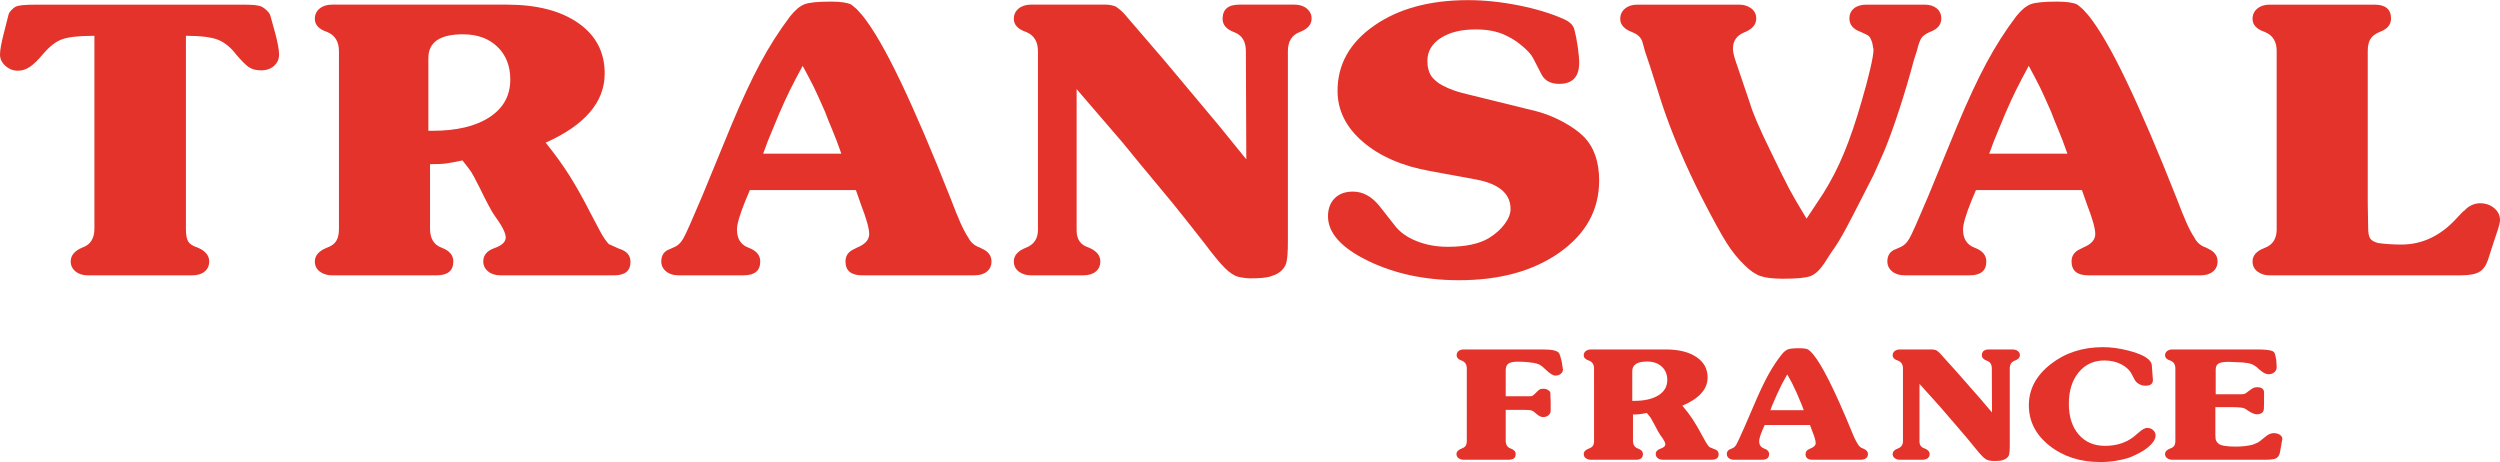
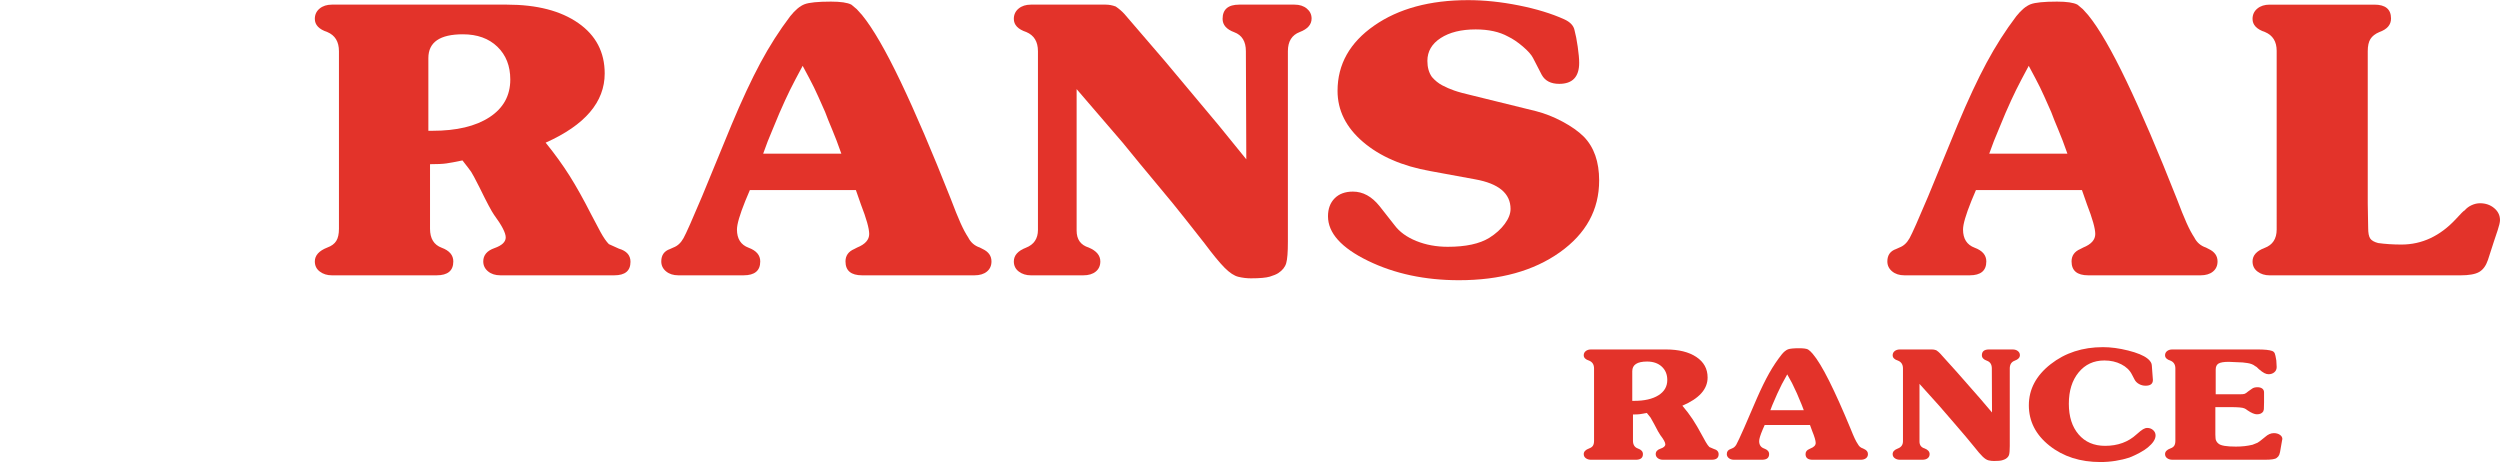
<svg xmlns="http://www.w3.org/2000/svg" version="1.1" x="0px" y="0px" width="238" height="44" viewBox="0 0 400 73.907" enable-background="new 0 0 400 73.907" xml:space="preserve">
  <g id="Logos">
    <g id="Transval">
      <g>
-         <path fill="#E3332A" d="M15.105,5.706c-2.395,0-4.104,0.18-5.124,0.54C8.96,6.608,7.94,7.388,6.921,8.59     c-0.843,1.002-1.564,1.703-2.163,2.102c-0.599,0.401-1.231,0.601-1.897,0.601c-0.755,0-1.42-0.26-1.996-0.781     C0.288,9.992,0,9.391,0,8.71c0-0.68,0.2-1.802,0.599-3.364l0.732-2.884c0.044-0.279,0.2-0.56,0.466-0.841     c0.266-0.279,0.499-0.47,0.699-0.57c0.2-0.099,0.543-0.18,1.032-0.24c0.487-0.06,1.286-0.09,2.395-0.09h32.805     c0.887,0,1.531,0.021,1.93,0.06c0.4,0.04,0.732,0.1,0.998,0.18c0.266,0.081,0.576,0.281,0.932,0.601     c0.354,0.32,0.576,0.621,0.665,0.9l0.798,2.884c0.399,1.522,0.599,2.643,0.599,3.364s-0.266,1.321-0.798,1.802     c-0.532,0.48-1.221,0.721-2.062,0.721c-0.798,0-1.443-0.16-1.93-0.481c-0.489-0.32-1.176-1-2.063-2.042     c-0.888-1.161-1.863-1.952-2.927-2.373c-1.065-0.42-2.773-0.631-5.124-0.631v30.876c0,0.962,0.122,1.643,0.366,2.043     c0.243,0.4,0.742,0.72,1.497,0.961c1.241,0.521,1.863,1.261,1.863,2.223c0,0.68-0.244,1.222-0.732,1.622     c-0.489,0.4-1.154,0.6-1.997,0.6H14.04c-0.798,0-1.453-0.21-1.963-0.631c-0.51-0.421-0.765-0.95-0.765-1.591     c0-0.962,0.621-1.703,1.863-2.223c1.286-0.44,1.93-1.442,1.93-3.003V5.706z" />
        <path fill="#E3332A" d="M68.804,26.25v10.332c0,1.562,0.621,2.574,1.863,3.034c1.241,0.46,1.863,1.191,1.863,2.192     c0,1.481-0.888,2.222-2.662,2.222H53.1c-0.755,0-1.397-0.199-1.929-0.6c-0.533-0.4-0.798-0.942-0.798-1.622     c0-0.962,0.665-1.703,1.996-2.223c0.665-0.241,1.142-0.59,1.43-1.052c0.288-0.459,0.433-1.11,0.433-1.952V8.169     c0-1.522-0.622-2.543-1.863-3.064c-1.331-0.44-1.996-1.142-1.996-2.102c0-0.68,0.254-1.232,0.765-1.652     c0.509-0.421,1.164-0.631,1.962-0.631h28.015c4.791,0,8.594,0.983,11.412,2.948c2.816,1.966,4.225,4.654,4.225,8.063     c0,4.573-3.151,8.264-9.449,11.073c1.464,1.804,2.739,3.568,3.827,5.291c1.086,1.725,2.251,3.809,3.493,6.253     c0.798,1.524,1.287,2.445,1.465,2.766c0.487,0.883,0.931,1.524,1.331,1.924l1.597,0.722c1.241,0.361,1.863,1.063,1.863,2.104     c0,1.445-0.865,2.165-2.595,2.165H80.05c-0.798,0-1.454-0.21-1.963-0.631c-0.51-0.421-0.765-0.95-0.765-1.591     c0-1.002,0.599-1.713,1.797-2.132c1.198-0.421,1.797-0.991,1.797-1.713c0-0.72-0.622-1.921-1.863-3.603     c-0.399-0.56-1.176-2.022-2.329-4.385c-0.71-1.402-1.154-2.232-1.331-2.493c-0.177-0.261-0.643-0.871-1.397-1.833     c-1.154,0.241-2.019,0.402-2.595,0.481C70.822,26.211,69.957,26.25,68.804,26.25z M68.538,9.266v11.638h0.665     c3.859,0,6.897-0.724,9.116-2.171c2.218-1.447,3.327-3.457,3.327-6.03c0-2.17-0.688-3.919-2.063-5.247     c-1.375-1.326-3.217-1.99-5.523-1.99C70.378,5.466,68.538,6.733,68.538,9.266z" />
        <path fill="#E3332A" d="M119.976,30.395l-0.732,1.742c-0.888,2.203-1.331,3.725-1.331,4.565c0,1.483,0.621,2.454,1.863,2.914     c1.241,0.46,1.863,1.191,1.863,2.192c0,1.481-0.888,2.222-2.661,2.222h-10.447c-0.798,0-1.453-0.21-1.962-0.631     c-0.51-0.421-0.765-0.95-0.765-1.591c0-1.002,0.465-1.662,1.397-1.983l0.532-0.241c0.665-0.241,1.209-0.741,1.63-1.502     c0.422-0.76,1.408-2.983,2.962-6.667l4.724-11.474c1.641-3.924,3.182-7.228,4.624-9.912c1.442-2.682,3.028-5.166,4.758-7.449     c0.798-1,1.564-1.642,2.295-1.922s2.14-0.421,4.225-0.421c1.552,0,2.639,0.161,3.26,0.481l0.865,0.721l0.865,0.961     c1.73,2.124,3.781,5.667,6.155,10.632c2.373,4.966,5.046,11.214,8.019,18.742c0.621,1.643,1.141,2.935,1.564,3.875     c0.421,0.942,0.832,1.713,1.231,2.313c0.4,0.802,1.02,1.342,1.863,1.622l0.466,0.241c0.932,0.441,1.397,1.101,1.397,1.983     c0,0.68-0.244,1.222-0.732,1.622c-0.489,0.4-1.154,0.6-1.997,0.6h-17.966c-1.775,0-2.662-0.741-2.662-2.222     c0-0.921,0.466-1.582,1.397-1.983l0.466-0.241c1.286-0.519,1.93-1.241,1.93-2.162c0-0.881-0.444-2.464-1.331-4.746l-0.798-2.283     H119.976z M124.701,18.081c-0.489,1.162-0.821,1.962-0.998,2.402c-0.621,1.442-1.154,2.805-1.597,4.085h12.51     c-0.532-1.521-1.021-2.803-1.464-3.845c-0.444-1.041-0.822-1.982-1.132-2.823c-0.843-1.923-1.442-3.244-1.797-3.965     c-0.356-0.721-0.954-1.862-1.797-3.424c-0.888,1.643-1.564,2.934-2.029,3.874C125.932,15.328,125.367,16.559,124.701,18.081z" />
        <path fill="#E3332A" d="M172.26,14.236v22.646c0,1.402,0.643,2.304,1.93,2.703c1.241,0.521,1.863,1.261,1.863,2.223     c0,0.68-0.244,1.222-0.732,1.622c-0.489,0.4-1.154,0.6-1.997,0.6h-8.384c-0.755,0-1.397-0.199-1.929-0.6     c-0.533-0.4-0.798-0.942-0.798-1.622c0-0.962,0.643-1.692,1.929-2.192c1.287-0.5,1.93-1.452,1.93-2.854V8.169     c0-1.522-0.622-2.543-1.863-3.064c-1.331-0.44-1.996-1.142-1.996-2.102c0-0.68,0.254-1.232,0.765-1.652     c0.509-0.421,1.164-0.631,1.962-0.631h11.978c0.532,0,1.065,0.1,1.597,0.3c0.532,0.361,0.998,0.761,1.397,1.202l6.455,7.509     l8.65,10.332l4.392,5.407l-0.067-17.301c0-1.562-0.622-2.573-1.863-3.034c-1.242-0.46-1.863-1.172-1.863-2.132     c0-1.522,0.887-2.283,2.662-2.283h8.851c0.798,0,1.452,0.21,1.962,0.631c0.509,0.42,0.765,0.952,0.765,1.592     c0,0.961-0.632,1.681-1.896,2.162c-1.265,0.48-1.897,1.502-1.897,3.064v30.516c0,1.643-0.089,2.773-0.266,3.394     c-0.178,0.622-0.599,1.151-1.264,1.591c-0.311,0.201-0.765,0.392-1.365,0.572c-0.599,0.179-1.608,0.27-3.027,0.27     c-0.665,0-1.331-0.081-1.997-0.241c-0.665-0.16-1.397-0.639-2.196-1.442c-0.798-0.801-1.886-2.122-3.26-3.964     c-1.021-1.282-2.063-2.603-3.127-3.966c-1.065-1.361-2.529-3.153-4.392-5.376c-1.863-2.222-3.705-4.454-5.523-6.698     C179.336,22.467,176.874,19.603,172.26,14.236z" />
        <path fill="#E3332A" d="M223.123,36.006c0.799,1.074,1.964,1.918,3.494,2.536c1.53,0.616,3.204,0.924,5.023,0.924     c2.884,0,5.101-0.48,6.654-1.439c1.02-0.639,1.841-1.38,2.463-2.219c0.621-0.84,0.931-1.64,0.931-2.399     c0-2.48-1.886-4.059-5.655-4.738l-7.187-1.32c-4.481-0.799-8.074-2.358-10.779-4.678c-2.706-2.319-4.06-5.038-4.06-8.158     c0-4.238,1.951-7.716,5.855-10.435C223.767,1.359,228.78,0,234.901,0c2.573,0,5.268,0.28,8.085,0.841s5.246,1.302,7.286,2.223     c0.975,0.441,1.53,1.041,1.664,1.802c0.177,0.641,0.343,1.502,0.499,2.583c0.156,1.081,0.234,1.942,0.234,2.583     c0,2.243-1.066,3.364-3.194,3.364c-1.332,0-2.263-0.481-2.796-1.442l-1.397-2.704c-0.266-0.52-0.809-1.131-1.629-1.832     c-0.822-0.7-1.608-1.232-2.362-1.592c-1.376-0.76-3.106-1.142-5.19-1.142c-2.307,0-4.17,0.46-5.59,1.38     c-1.42,0.92-2.13,2.14-2.13,3.658c0,1.041,0.244,1.9,0.733,2.58c0.487,0.56,1.032,1,1.629,1.32c0.599,0.32,1.243,0.599,1.93,0.84     c0.687,0.241,1.719,0.52,3.095,0.839l9.981,2.459c1.418,0.361,2.838,0.92,4.258,1.68c1.42,0.76,2.551,1.56,3.394,2.4     c1.641,1.679,2.463,4.018,2.463,7.016c0,4.68-2.096,8.507-6.289,11.487c-4.191,2.979-9.572,4.469-16.137,4.469     c-5.455,0-10.314-1.037-14.572-3.111c-4.258-2.074-6.388-4.447-6.388-7.119c0-1.195,0.354-2.153,1.064-2.871     c0.71-0.717,1.686-1.076,2.927-1.076c1.599,0,3.017,0.776,4.26,2.327L223.123,36.006z" />
-         <path fill="#E3332A" d="M263.231,8.29l-0.4-1.442c-0.177-0.801-0.755-1.382-1.73-1.742c-1.241-0.481-1.863-1.181-1.863-2.102     c0-0.68,0.257-1.232,0.765-1.652c0.51-0.421,1.165-0.631,1.964-0.631h16.302c0.754,0,1.397,0.201,1.93,0.601     c0.533,0.4,0.799,0.942,0.799,1.622c0,0.961-0.624,1.692-1.865,2.192c-1.243,0.501-1.863,1.372-1.863,2.613     c0,0.521,0.156,1.222,0.466,2.103l2.261,6.668c0.445,1.522,1.508,4.004,3.197,7.449c1.508,3.124,2.538,5.206,3.093,6.246     c0.552,1.043,1.475,2.624,2.762,4.746l2.661-4.024c1.287-2.043,2.404-4.225,3.36-6.548c0.955-2.322,1.875-5.025,2.762-8.109     c0.575-1.962,1.043-3.704,1.397-5.226c0.354-1.522,0.533-2.562,0.533-3.124l-0.198-1.081c-0.179-0.561-0.357-0.921-0.533-1.082     c-0.179-0.16-0.601-0.38-1.264-0.661c-1.244-0.44-1.865-1.162-1.865-2.162c0-0.68,0.244-1.222,0.731-1.622     c0.491-0.4,1.153-0.601,1.998-0.601h9.315c0.799,0,1.443,0.201,1.93,0.601c0.487,0.4,0.731,0.942,0.731,1.622     c0,1.001-0.621,1.722-1.862,2.162c-0.624,0.281-1.056,0.591-1.3,0.931c-0.244,0.34-0.497,1.051-0.764,2.132l-0.465,1.442     c-0.666,2.522-1.433,5.116-2.297,7.779c-0.864,2.664-1.696,4.957-2.495,6.878c-0.975,2.203-1.53,3.445-1.664,3.725     c-0.712,1.362-1.241,2.402-1.595,3.124c-1.199,2.363-2.131,4.165-2.797,5.406c-0.887,1.643-1.664,2.904-2.326,3.785l-1.199,1.861     c-0.712,1.043-1.43,1.703-2.164,1.983c-0.731,0.28-2.183,0.421-4.357,0.421c-1.599,0-2.807-0.141-3.626-0.421     c-0.822-0.28-1.654-0.84-2.495-1.682c-1.066-1-2.042-2.201-2.929-3.603c-0.889-1.402-2.196-3.785-3.927-7.149     c-2.706-5.325-4.857-10.392-6.454-15.197l-1.93-6.067L263.231,8.29z" />
        <path fill="#E3332A" d="M316.148,30.395l-0.731,1.742c-0.889,2.203-1.332,3.725-1.332,4.565c0,1.483,0.622,2.454,1.863,2.914     c1.243,0.46,1.863,1.191,1.863,2.192c0,1.481-0.887,2.222-2.661,2.222h-10.447c-0.798,0-1.454-0.21-1.962-0.631     c-0.51-0.421-0.765-0.95-0.765-1.591c0-1.002,0.465-1.662,1.397-1.983l0.533-0.241c0.664-0.241,1.207-0.741,1.629-1.502     c0.421-0.76,1.409-2.983,2.962-6.667l4.724-11.474c1.641-3.924,3.182-7.228,4.625-9.912c1.441-2.682,3.027-5.166,4.757-7.449     c0.799-1,1.564-1.642,2.295-1.922c0.733-0.28,2.141-0.421,4.225-0.421c1.553,0,2.64,0.161,3.26,0.481l0.866,0.721l0.864,0.961     c1.73,2.124,3.782,5.667,6.155,10.632c2.373,4.966,5.046,11.214,8.019,18.742c0.621,1.643,1.142,2.935,1.563,3.875     c0.422,0.942,0.832,1.713,1.231,2.313c0.4,0.802,1.02,1.342,1.863,1.622l0.466,0.241c0.931,0.441,1.397,1.101,1.397,1.983     c0,0.68-0.244,1.222-0.733,1.622c-0.487,0.4-1.153,0.6-1.995,0.6h-17.968c-1.774,0-2.661-0.741-2.661-2.222     c0-0.921,0.466-1.582,1.397-1.983l0.466-0.241c1.287-0.519,1.93-1.241,1.93-2.162c0-0.881-0.445-2.464-1.331-4.746l-0.799-2.283     H316.148z M320.872,18.081c-0.487,1.162-0.82,1.962-0.997,2.402c-0.622,1.442-1.153,2.805-1.597,4.085h12.509     c-0.531-1.521-1.02-2.803-1.464-3.845c-0.444-1.041-0.82-1.982-1.131-2.823c-0.843-1.923-1.443-3.244-1.797-3.965     c-0.356-0.721-0.954-1.862-1.797-3.424c-0.887,1.643-1.563,2.934-2.029,3.874C322.103,15.328,321.538,16.559,320.872,18.081z" />
        <path fill="#E3332A" d="M378.84,32.558l0.067,3.904c0,0.802,0.11,1.362,0.333,1.682c0.221,0.321,0.642,0.562,1.264,0.722     c1.153,0.16,2.396,0.241,3.727,0.241c3.282,0,6.188-1.361,8.717-4.086c0.798-0.88,1.264-1.34,1.397-1.381     c0.31-0.361,0.687-0.639,1.131-0.84c0.444-0.201,0.887-0.301,1.331-0.301c0.887,0,1.641,0.261,2.263,0.78     C399.69,33.8,400,34.441,400,35.201c0,0.321-0.122,0.852-0.366,1.593s-0.455,1.371-0.632,1.892l-0.931,2.883     c-0.312,0.921-0.777,1.562-1.399,1.923c-0.621,0.359-1.62,0.54-2.994,0.54h-30.542c-0.755,0-1.399-0.199-1.93-0.6     c-0.533-0.4-0.799-0.942-0.799-1.622c0-0.962,0.643-1.682,1.93-2.163c1.287-0.481,1.93-1.461,1.93-2.943V8.109     c0-1.481-0.622-2.483-1.863-3.003c-1.331-0.44-1.997-1.142-1.997-2.102c0-0.68,0.255-1.232,0.765-1.652     c0.51-0.421,1.165-0.631,1.964-0.631h16.769c1.772,0,2.661,0.741,2.661,2.223c0,1.001-0.622,1.722-1.863,2.162     c-0.666,0.281-1.142,0.651-1.431,1.111c-0.288,0.461-0.432,1.112-0.432,1.953V32.558z" />
      </g>
      <g>
-         <path fill="#E3332A" d="M240.915,65.561v4.944c0,0.636,0.265,1.049,0.796,1.236c0.531,0.188,0.796,0.486,0.796,0.893     c0,0.604-0.379,0.906-1.137,0.906h-7.167c-0.323,0-0.597-0.082-0.825-0.244c-0.228-0.164-0.341-0.384-0.341-0.662     c0-0.391,0.284-0.693,0.853-0.905c0.284-0.098,0.488-0.241,0.611-0.428c0.123-0.188,0.185-0.454,0.185-0.796V58.927     c0-0.621-0.266-1.036-0.796-1.249c-0.55-0.179-0.825-0.473-0.825-0.882c0-0.277,0.104-0.497,0.313-0.661     c0.209-0.163,0.484-0.244,0.825-0.244h12.712c1.422,0,2.265,0.195,2.531,0.587c0.114,0.18,0.256,0.629,0.427,1.347l0.199,1.272     c0,0.262-0.114,0.49-0.341,0.685c-0.228,0.196-0.512,0.294-0.853,0.294c-0.38,0-0.872-0.294-1.479-0.881l-0.512-0.465     c-0.095-0.098-0.242-0.208-0.441-0.33c-0.199-0.123-0.374-0.2-0.526-0.233c-0.209-0.082-0.626-0.155-1.252-0.221     c-0.626-0.065-1.232-0.098-1.82-0.098c-0.702,0-1.199,0.103-1.493,0.306c-0.294,0.204-0.441,0.559-0.441,1.065v4.162h0.427h1.934     h1.365c0.303,0,0.483-0.022,0.54-0.065c0.057-0.042,0.109-0.081,0.156-0.115c0.047-0.034,0.118-0.094,0.213-0.179l0.256-0.254     l0.313-0.306c0.171-0.187,0.455-0.281,0.853-0.281c0.341,0,0.607,0.09,0.796,0.269c0.152,0.082,0.246,0.188,0.285,0.318     l0.056,1.518v1.395c0,0.294-0.114,0.539-0.341,0.734c-0.228,0.196-0.512,0.294-0.853,0.294s-0.687-0.159-1.038-0.477     c-0.351-0.318-0.626-0.51-0.825-0.575c-0.199-0.065-0.612-0.097-1.237-0.097h-0.569h-1.905H240.915z" />
        <path fill="#E3332A" d="M261.276,66.295v4.21c0,0.636,0.265,1.049,0.796,1.236c0.531,0.188,0.796,0.486,0.796,0.893     c0,0.604-0.379,0.906-1.137,0.906h-7.167c-0.323,0-0.597-0.082-0.825-0.244c-0.228-0.164-0.341-0.384-0.341-0.662     c0-0.391,0.284-0.693,0.853-0.905c0.284-0.098,0.488-0.241,0.611-0.428c0.123-0.188,0.185-0.454,0.185-0.796V58.927     c0-0.621-0.266-1.036-0.796-1.249c-0.569-0.179-0.853-0.465-0.853-0.857c0-0.277,0.109-0.502,0.327-0.673     c0.218-0.172,0.498-0.257,0.839-0.257h11.972c2.048,0,3.673,0.401,4.877,1.201c1.204,0.801,1.805,1.897,1.805,3.285     c0,1.864-1.346,3.368-4.038,4.512c0.626,0.735,1.17,1.454,1.635,2.156c0.465,0.703,0.962,1.552,1.493,2.548     c0.342,0.621,0.55,0.997,0.626,1.128c0.208,0.359,0.398,0.621,0.569,0.783l0.683,0.294c0.531,0.147,0.796,0.433,0.796,0.858     c0,0.588-0.37,0.882-1.109,0.882h-7.792c-0.341,0-0.621-0.085-0.839-0.257c-0.218-0.171-0.327-0.387-0.327-0.649     c0-0.407,0.256-0.697,0.768-0.869c0.512-0.171,0.768-0.404,0.768-0.697c0-0.294-0.266-0.783-0.797-1.469     c-0.171-0.229-0.502-0.824-0.995-1.787c-0.304-0.572-0.493-0.91-0.569-1.016c-0.076-0.106-0.275-0.355-0.597-0.747     c-0.494,0.098-0.863,0.164-1.109,0.196C262.138,66.279,261.768,66.295,261.276,66.295z M261.162,59.373v4.743h0.285     c1.649,0,2.948-0.295,3.896-0.885c0.948-0.59,1.422-1.409,1.422-2.457c0-0.884-0.294-1.597-0.882-2.138     c-0.588-0.541-1.375-0.811-2.36-0.811C261.948,57.826,261.162,58.342,261.162,59.373z" />
        <path fill="#E3332A" d="M282.347,67.984l-0.313,0.71c-0.38,0.898-0.569,1.518-0.569,1.86c0,0.604,0.266,1,0.797,1.187     c0.531,0.188,0.796,0.486,0.796,0.893c0,0.604-0.379,0.906-1.138,0.906h-4.465c-0.341,0-0.621-0.085-0.839-0.257     c-0.217-0.171-0.327-0.387-0.327-0.649c0-0.407,0.199-0.676,0.597-0.807l0.228-0.098c0.284-0.098,0.516-0.302,0.696-0.612     s0.602-1.216,1.266-2.717l2.019-4.675c0.701-1.6,1.359-2.946,1.976-4.039c0.617-1.093,1.294-2.106,2.034-3.035     c0.342-0.408,0.669-0.669,0.982-0.783c0.313-0.115,0.914-0.172,1.805-0.172c0.663,0,1.128,0.065,1.394,0.196l0.37,0.294     l0.37,0.392c0.739,0.865,1.615,2.309,2.631,4.332c1.014,2.024,2.156,4.57,3.425,7.638c0.266,0.669,0.488,1.195,0.669,1.579     c0.18,0.384,0.355,0.697,0.526,0.942c0.171,0.326,0.435,0.546,0.796,0.661l0.199,0.098c0.399,0.179,0.598,0.449,0.598,0.807     c0,0.278-0.103,0.498-0.313,0.662c-0.209,0.163-0.494,0.244-0.853,0.244h-7.678c-0.758,0-1.138-0.302-1.138-0.906     c0-0.374,0.199-0.644,0.598-0.807l0.198-0.098c0.551-0.212,0.826-0.505,0.826-0.882c0-0.358-0.19-1.003-0.57-1.933l-0.34-0.931     H282.347z M284.366,62.966c-0.209,0.473-0.351,0.8-0.427,0.979c-0.266,0.587-0.494,1.142-0.682,1.664h5.347     c-0.228-0.62-0.437-1.141-0.627-1.566c-0.19-0.424-0.351-0.808-0.484-1.151c-0.359-0.783-0.617-1.322-0.767-1.616     c-0.152-0.294-0.408-0.759-0.769-1.395c-0.38,0.669-0.667,1.196-0.868,1.579C284.892,61.843,284.651,62.345,284.366,62.966z" />
        <path fill="#E3332A" d="M307.119,61.399v9.228c0,0.572,0.275,0.939,0.825,1.102c0.53,0.212,0.796,0.514,0.796,0.905     c0,0.278-0.105,0.498-0.312,0.662c-0.209,0.163-0.493,0.244-0.853,0.244h-3.584c-0.322,0-0.598-0.082-0.825-0.244     c-0.227-0.164-0.341-0.384-0.341-0.662c0-0.391,0.275-0.689,0.825-0.893c0.549-0.204,0.825-0.591,0.825-1.162V58.927     c0-0.621-0.266-1.036-0.796-1.249c-0.569-0.179-0.853-0.465-0.853-0.857c0-0.277,0.109-0.502,0.327-0.673     c0.217-0.172,0.497-0.257,0.838-0.257h5.119c0.228,0,0.455,0.041,0.683,0.122c0.227,0.147,0.427,0.311,0.597,0.49l2.759,3.06     l3.697,4.21l1.877,2.203l-0.029-7.049c0-0.637-0.266-1.049-0.796-1.237c-0.531-0.187-0.796-0.477-0.796-0.869     c0-0.62,0.379-0.93,1.137-0.93h3.782c0.341,0,0.621,0.085,0.839,0.257c0.217,0.171,0.326,0.387,0.326,0.648     c0,0.392-0.27,0.685-0.81,0.882c-0.541,0.195-0.811,0.612-0.811,1.249v12.435c0,0.669-0.038,1.13-0.114,1.383     c-0.076,0.253-0.255,0.469-0.54,0.648c-0.133,0.082-0.327,0.159-0.583,0.233c-0.257,0.074-0.688,0.11-1.294,0.11     c-0.284,0-0.569-0.033-0.853-0.097c-0.284-0.065-0.598-0.261-0.939-0.588c-0.341-0.326-0.806-0.864-1.394-1.615     c-0.436-0.523-0.882-1.061-1.336-1.616c-0.455-0.554-1.081-1.285-1.877-2.19c-0.796-0.906-1.584-1.816-2.361-2.73     C310.143,64.753,309.09,63.586,307.119,61.399z" />
        <path fill="#E3332A" d="M341.11,59.906c-0.341-0.685-0.91-1.232-1.706-1.64c-0.796-0.407-1.697-0.612-2.702-0.612     c-1.706,0-3.081,0.636-4.123,1.909c-1.044,1.272-1.565,2.946-1.565,5.018c0,2.057,0.522,3.693,1.565,4.908     c1.042,1.216,2.455,1.824,4.237,1.824c2.028,0,3.706-0.612,5.033-1.836c0.455-0.408,0.801-0.682,1.038-0.82     c0.238-0.139,0.459-0.208,0.668-0.208c0.379,0,0.697,0.118,0.953,0.354c0.256,0.237,0.383,0.519,0.383,0.845     c0,0.603-0.417,1.248-1.251,1.933c-0.303,0.262-0.744,0.547-1.322,0.857c-0.579,0.31-1.123,0.563-1.635,0.759     c-0.645,0.212-1.369,0.384-2.175,0.514c-0.807,0.13-1.616,0.195-2.432,0.195c-3.242,0-5.964-0.872-8.162-2.619     c-2.199-1.746-3.299-3.9-3.299-6.462c0-2.562,1.161-4.753,3.484-6.573c2.322-1.819,5.114-2.729,8.375-2.729     c1.251,0,2.592,0.18,4.024,0.538c1.431,0.36,2.46,0.783,3.085,1.273c0.474,0.375,0.712,0.759,0.712,1.151l0.084,1.151     l0.086,1.126c0,0.62-0.389,0.93-1.166,0.93c-0.38,0-0.731-0.089-1.053-0.269c-0.322-0.18-0.56-0.416-0.711-0.71L341.11,59.906z" />
        <path fill="#E3332A" d="M354.457,65.12v4.381l0.029,0.587c0,0.147,0.042,0.303,0.128,0.465c0.086,0.164,0.204,0.303,0.356,0.416     c0.36,0.31,1.28,0.465,2.758,0.465c0.512,0,0.982-0.025,1.408-0.074c0.427-0.049,0.848-0.123,1.265-0.221l0.796-0.318     c0.19-0.114,0.322-0.204,0.398-0.269c0.19-0.147,0.465-0.367,0.825-0.661c0.455-0.408,0.92-0.612,1.394-0.612     c0.379,0,0.701,0.089,0.967,0.269c0.265,0.18,0.398,0.408,0.398,0.685l-0.029,0.098l-0.227,1.297     c-0.076,0.539-0.156,0.91-0.242,1.114c-0.086,0.204-0.224,0.371-0.413,0.502c-0.227,0.195-0.834,0.294-1.82,0.294h-14.873     c-0.322,0-0.598-0.082-0.825-0.244c-0.227-0.164-0.341-0.384-0.341-0.662c0-0.391,0.284-0.693,0.853-0.905     c0.284-0.098,0.488-0.241,0.611-0.428c0.122-0.188,0.185-0.454,0.185-0.796V58.927c0-0.621-0.266-1.036-0.796-1.249     c-0.569-0.179-0.853-0.465-0.853-0.857c0-0.277,0.109-0.502,0.327-0.673c0.218-0.172,0.497-0.257,0.838-0.257h13.621     c1.138,0,1.925,0.082,2.361,0.244c0.189,0.082,0.322,0.204,0.398,0.367c0.075,0.164,0.16,0.547,0.256,1.151l0.057,1.052     c0,0.343-0.124,0.621-0.37,0.832c-0.247,0.212-0.56,0.318-0.939,0.318c-0.209,0-0.431-0.061-0.668-0.184     c-0.237-0.123-0.526-0.331-0.867-0.624c-0.152-0.146-0.257-0.248-0.313-0.305c-0.057-0.057-0.152-0.118-0.285-0.184     c-0.152-0.131-0.337-0.237-0.554-0.319c-0.219-0.081-0.44-0.138-0.668-0.171l-0.768-0.098l-2.247-0.098     c-0.777,0-1.318,0.091-1.621,0.271c-0.304,0.181-0.455,0.5-0.455,0.959v3.96h0.427h1.792h0.682h1.024     c0.341,0,0.578-0.025,0.711-0.073c0.133-0.049,0.322-0.18,0.569-0.392l0.625-0.441c0.209-0.147,0.493-0.221,0.853-0.221     c0.322,0,0.579,0.073,0.769,0.218c0.189,0.145,0.284,0.346,0.284,0.603v1.088v0.539l-0.029,1.077l-0.086,0.318     c-0.19,0.326-0.531,0.49-1.023,0.49c-0.38,0-0.882-0.212-1.508-0.637c-0.076-0.065-0.166-0.13-0.27-0.195     s-0.185-0.106-0.242-0.123c-0.284-0.13-1.015-0.195-2.19-0.195h-0.17h-1.906H354.457z" />
      </g>
    </g>
  </g>
  <g id="_x21__x21__x21__Anpassen">
</g>
</svg>